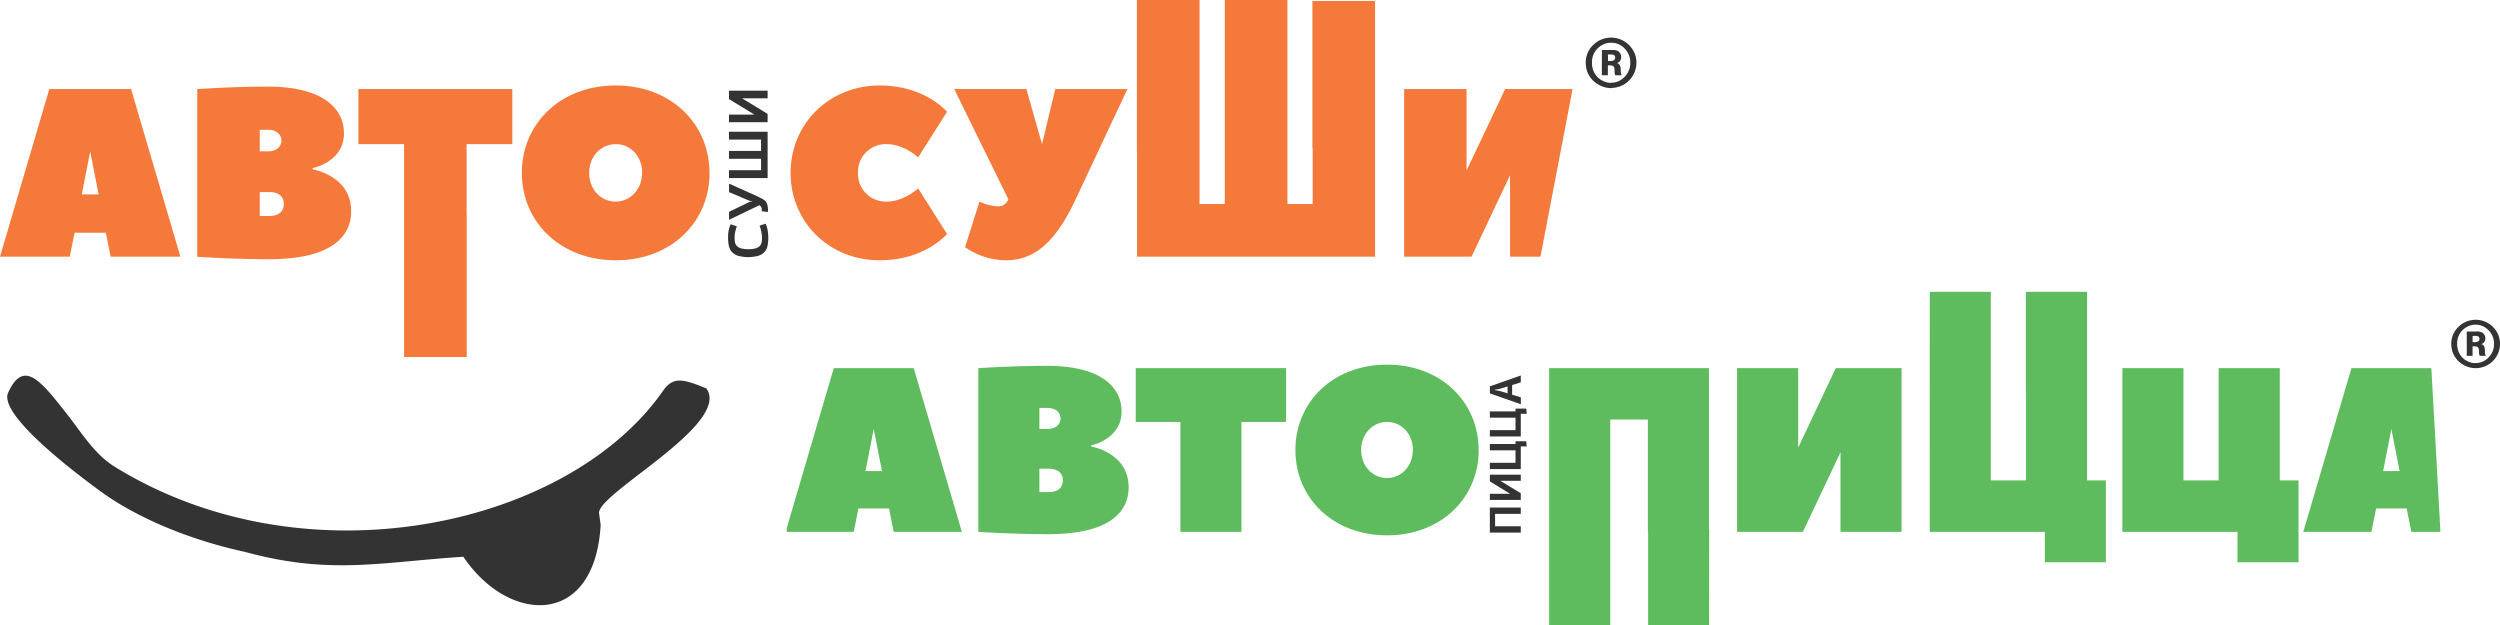
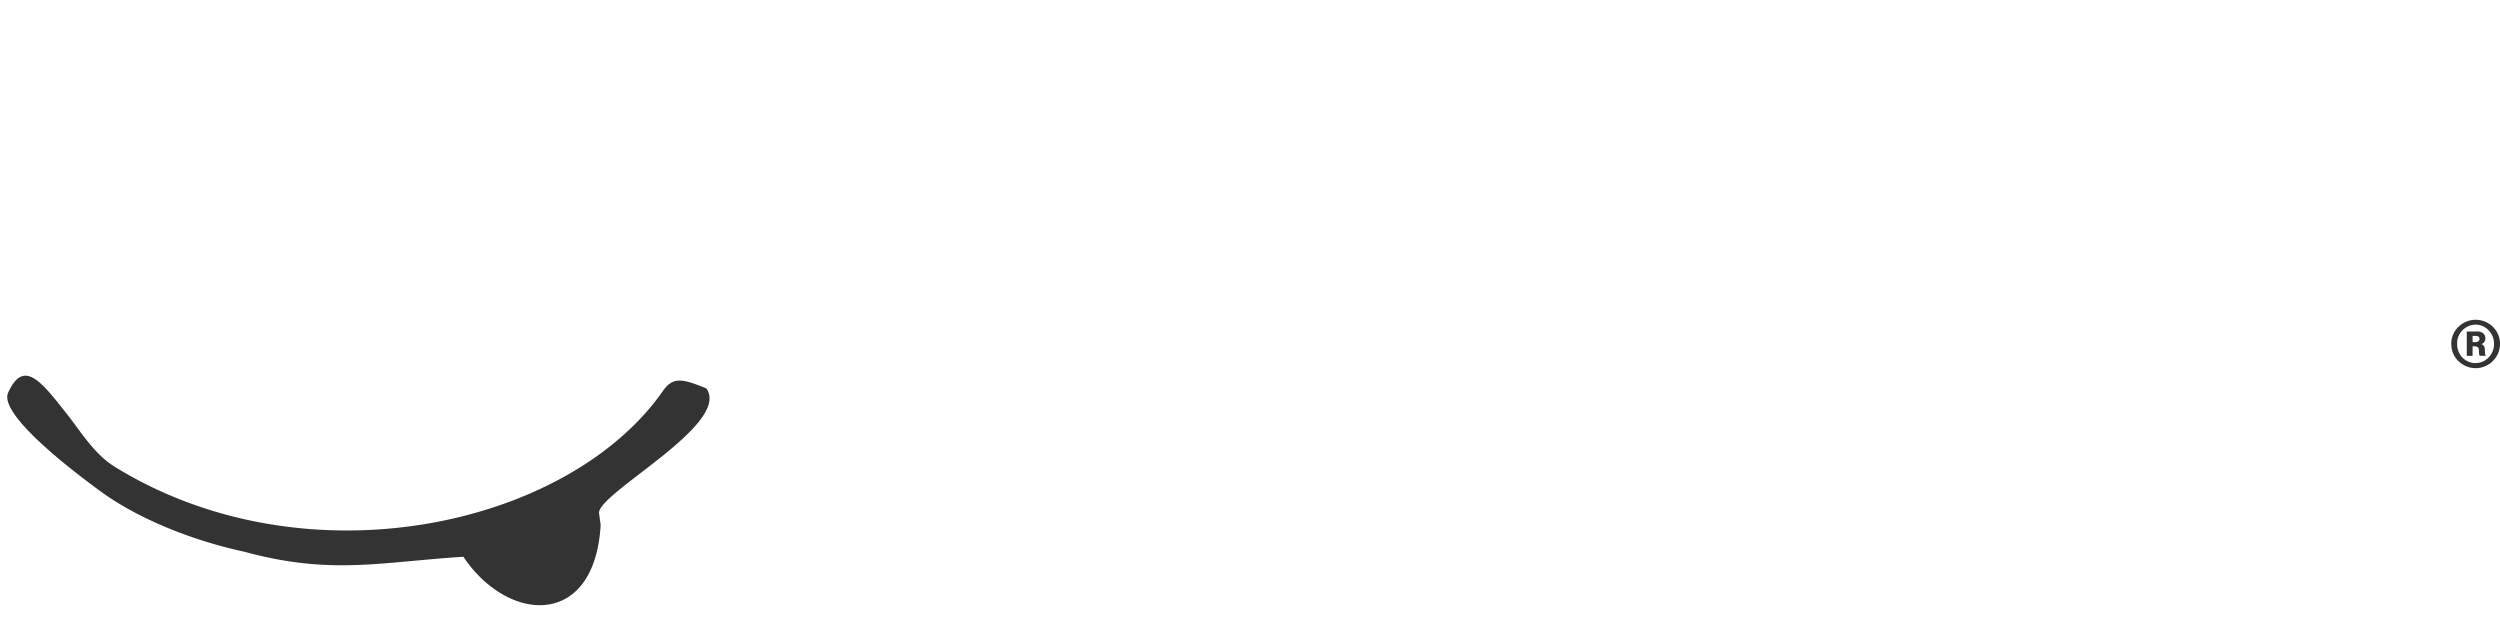
<svg xmlns="http://www.w3.org/2000/svg" width="280" height="70" fill="none">
-   <path fill="#F4793B" d="M164.254 19.095V9.976h-6.99v18.772h7.549l4.312-9.116v9.116h3.406l3.598-18.772h-7.549l-4.326 9.119Zm-47.548-2.95-1.751-6.169h-8.081l6.062 12.337a1.206 1.206 0 0 1-1.079.804 5.615 5.615 0 0 1-2.156-.537l-1.613 5.097a8.057 8.057 0 0 0 4.577 1.475c3.369 0 5.671-2.274 7.813-6.84l5.79-12.336h-8.08l-1.482 6.168Zm-28.158 3.217c0 5.498 4.31 9.79 9.969 9.79 5.117 0 7.549-2.95 7.549-2.95l-3.232-5.097s-1.616 1.475-3.5 1.475a3.127 3.127 0 0 1-2.326-.904 3.098 3.098 0 0 1-.91-2.314 3.086 3.086 0 0 1 .91-2.313 3.117 3.117 0 0 1 2.325-.905c1.885 0 3.501 1.476 3.501 1.476l3.232-5.094s-2.424-2.95-7.55-2.95c-5.65 0-9.968 4.289-9.968 9.786Zm-9.087 0c0-5.497-4.312-9.787-10.508-9.787-6.196 0-10.505 4.29-10.505 9.787 0 5.498 4.32 9.79 10.527 9.79 6.208 0 10.494-4.292 10.494-9.79h-.008Zm-7.55 0c0 1.879-1.345 3.218-2.964 3.218s-2.96-1.339-2.96-3.218 1.358-3.218 2.988-3.218 2.95 1.342 2.95 3.218h-.014Zm-41.74 4.827h-1.077v-2.68h1.076c1.08 0 1.617.537 1.617 1.338 0 .802-.537 1.342-1.617 1.342Zm-1.077-9.653h.942c.942 0 1.482.537 1.482 1.208 0 .67-.54 1.205-1.482 1.205h-.942v-2.414Zm5.925 4.292s3.504-.671 3.504-3.897c0-2.814-2.425-5.228-8.487-5.228-4.174 0-7.946.279-7.946.279v18.772s3.772.278 8.08.278c6.736 0 9.16-2.413 9.16-5.361 0-4.022-4.311-4.693-4.311-4.693v-.15ZM9.16 21.776l.942-4.827.943 4.826H9.16ZM146.988.114h7.018v28.634h-26.658V16.98h-.017V0h7.018v22.847h2.827V0h7.016v22.847h2.829v-6.28h-.033V.114ZM45.256 23.938v-7.794h-5.117V9.976h17.24v6.168H52.26v7.794h.014v16.045h-7.018V23.938ZM14.683 9.976h-9.16L0 28.748h7.812l.54-2.68h3.5l.54 2.68h7.813s-5.494-18.663-5.522-18.772Z" />
-   <path fill="#333" d="M85.752 25.052c.1.222.173.456.216.695.055.291.082.587.08.883.003.3-.025.601-.083.896-.05.25-.162.485-.328.68a1.543 1.543 0 0 1-.684.436 4.367 4.367 0 0 1-2.313 0 1.547 1.547 0 0 1-.682-.437 1.486 1.486 0 0 1-.327-.679 4.378 4.378 0 0 1-.084-.896 3.603 3.603 0 0 1 .28-1.512l.693.223c-.04.13-.09.306-.151.529a2.823 2.823 0 0 0-.092.746c-.002.17.013.341.041.51a.792.792 0 0 0 .196.406c.127.131.286.227.462.278.273.074.555.107.838.098.283.008.566-.025.84-.098.174-.05.333-.146.458-.278a.812.812 0 0 0 .193-.407c.026-.168.04-.338.039-.509 0-.135-.011-.27-.03-.404a5.753 5.753 0 0 0-.07-.375 3.487 3.487 0 0 0-.087-.32l-.081-.243.676-.222ZM85.319 23.66a1.89 1.89 0 0 0 0-.229.715.715 0 0 0-.04-.18.533.533 0 0 0-.083-.145.598.598 0 0 0-.148-.117l-3.392 1.623v-.888l2.304-1.114.324-.058-.324-.056-2.304-.98v-.946l2.978 1.33.467.226c.124.057.244.121.36.192.095.06.183.128.263.206a.734.734 0 0 1 .17.278c.05.123.081.251.096.382.024.184.034.37.03.556l-.701-.08ZM85.973 19.941h-4.328v-.88h3.593v-1.274h-3.593v-.88h3.593v-1.275h-3.593v-.88h4.328v5.189ZM85.973 13.687h-4.328v-.855h2.843l-2.843-1.737v-.94h4.328v.86h-2.86l2.86 1.739v.933Z" />
-   <path fill="#333" fill-rule="evenodd" d="M180.542 9.848a2.841 2.841 0 0 0 1.897-.817c.507-.5.806-1.173.837-1.883a2.697 2.697 0 0 0-.279-1.347 2.855 2.855 0 0 0-4.2-1.069c-.19.144-.368.303-.532.476-.053.064-.092.12-.15.195a2.549 2.549 0 0 0-.247.42 2.66 2.66 0 0 0-.262 1.33 2.724 2.724 0 0 0 1.216 2.193c.136.092.279.173.428.243.401.196.845.291 1.292.279m-1.136-1.437h.677V7.318c.313 0 .64-.02.713.278.073.298-.022.624.137.835h.696c-.156-.35-.072-.356-.126-.799a.599.599 0 0 0-.054-.266.601.601 0 0 0-.164-.218c-.028-.017-.056-.025-.081-.039l-.086-.053c.455-.12.676-.835.167-1.28-.209-.187-.525-.176-.839-.176h-1.034l-.006 2.831Zm.683-2.321c.186-.02.374-.014.559.017a.304.304 0 0 1 .254.334c0 .423-.609.398-.802.353l-.011-.704Zm.279 3.17c-.3-.01-.595-.088-.861-.228a2.13 2.13 0 0 1-.618-.454 2.2 2.2 0 0 1-.584-1.572 2.148 2.148 0 0 1 1.208-2.016c.31-.163.659-.239 1.009-.22 1.118 0 2.069 1.039 2.069 2.152v.162c0 1.113-.965 2.154-2.069 2.154l-.154.022Z" clip-rule="evenodd" />
-   <path fill="#5EBC5E" fill-rule="evenodd" d="m266.912 52.756.922-4.715.92 4.715h-1.842Zm5.396-11.526h-8.947l-5.394 18.337h7.631l.525-2.619h3.42l.528 2.62h3.255s-.993-18.233-1.018-18.338Zm-16.972 12.573V41.23h-6.848v12.573h-3.94V41.23h-6.842v18.337h12.893v3.407h6.837v-9.171h-2.1Zm-53.938-3.666V41.23h-6.842v18.337h7.368l4.211-8.907v8.907h6.842V41.23h-7.371l-4.208 8.907Zm-35.791.261c0-5.369-4.211-9.56-10.262-9.56-6.05 0-10.261 4.191-10.261 9.56 0 5.37 4.194 9.56 10.261 9.56 6.068 0 10.271-4.19 10.271-9.56h-.009Zm-7.368 0c0 1.832-1.316 3.143-2.894 3.143-1.577 0-2.894-1.311-2.894-3.142 0-1.832 1.315-3.146 2.894-3.146 1.58 0 2.903 1.311 2.903 3.145h-.009Zm-31.037-9.168v6.023h5v12.314h6.842V47.253h4.997V41.23h-16.839Zm-9.739 13.884h-1.051v-2.62h1.051c1.054 0 1.58.526 1.58 1.312 0 .784-.526 1.308-1.58 1.308Zm-1.051-9.428h.92c.923 0 1.448.523 1.448 1.18 0 .657-.525 1.178-1.448 1.178h-.92v-2.358Zm5.788 4.192s3.42-.657 3.42-3.8c0-2.75-2.366-5.107-8.288-5.107-4.077 0-7.759.261-7.759.261v18.335s3.682.262 7.89.262c6.58 0 8.948-2.358 8.948-5.239 0-3.927-4.211-4.581-4.211-4.581v-.131Zm-25.263 2.878.92-4.715.92 4.715h-1.84Zm94.484 17.241h-6.831v-10.43h-.03V46.991h-4.211V70h-6.843V41.23h17.896v18.059h.028l-.009 10.708Zm24.713-37.318h6.836V53.803h3.946v-9.957h-.017V32.68h6.853V53.803h2.106v9.169h-6.834v-3.405h-12.893V41.23l.003-8.551Zm-113.803 8.55h-8.948l-5.268 17.913v.425h7.505l.525-2.619h3.423l.526 2.62h7.636s-5.369-18.233-5.394-18.338h-.005Z" clip-rule="evenodd" />
-   <path fill="#333" d="M170.327 57.55h-2.877v1.394h2.877v.704h-3.464v-2.803h3.464v.704ZM170.327 55.99h-3.464v-.681h2.276l-2.276-1.392v-.752h3.464v.688h-2.29l2.29 1.389v.749ZM170.995 50h-.668v2.536h-3.464v-.704h2.874v-1.397h-2.874v-.705h2.874v-.311h1.205l.053.581ZM170.995 46.346h-.668v2.535h-3.464v-.704h2.874V46.78h-2.874v-.705h2.874v-.309h1.205l.053.58ZM168.848 44.052v-.774l-.9.279-.56.097v.033l.56.098.9.267Zm-1.985-.78 3.464-1.218v.773l-.97.3v1.08l.976.296v.774l-3.465-1.22-.005-.784Z" />
  <path fill="#333" fill-rule="evenodd" d="M277.369 41.232a2.734 2.734 0 0 0 1.822-.785c.486-.48.773-1.125.804-1.806a2.585 2.585 0 0 0-.257-1.294 2.74 2.74 0 0 0-1.784-1.447 2.756 2.756 0 0 0-2.262.414 4.217 4.217 0 0 0-.512.46l-.143.186a2.586 2.586 0 0 0-.489 1.681 2.622 2.622 0 0 0 1.169 2.107c.131.088.268.165.411.231.387.183.813.27 1.241.253Zm-1.09-1.377h.649V38.79c.302 0 .615-.02.685.262.069.281-.023.598.131.796h.668c-.151-.334-.07-.34-.12-.765a.582.582 0 0 0-.212-.465.717.717 0 0 0-.076-.04l-.084-.047c.439-.117.652-.798.162-1.233a1.223 1.223 0 0 0-.813-.167h-.993l.003 2.723Zm.654-2.227c.174-.018.35-.013.523.014a.297.297 0 0 1 .246.323c0 .403-.584.38-.772.34l.003-.677Zm.26 3.042a1.942 1.942 0 0 1-.839-.217 2.082 2.082 0 0 1-.592-.434 2.128 2.128 0 0 1-.56-1.492 2.072 2.072 0 0 1 1.166-1.949c.299-.156.634-.229.971-.211 1.059 0 1.988.996 1.988 2.068v.156c0 1.072-.929 2.065-1.988 2.065l-.146.014ZM67.272 58.818c-.67 11.538-10.32 11.06-15.378 3.538C42.51 62.963 37 64.42 27.388 61.8c-6.43-1.392-12.267-3.95-16.106-6.756C9.093 53.446-.182 46.579.898 44.01c1.761-3.897 3.718-1.3 6.71 2.505 1.452 1.846 2.97 4.354 5.212 5.743 21.441 13.266 50.843 6.725 61.432-8.479 1.154-1.656 2.262-1.33 4.86-.278 2.81 3.96-11.918 11.59-12.024 13.917 0 .053.17 1.225.187 1.392" clip-rule="evenodd" />
</svg>